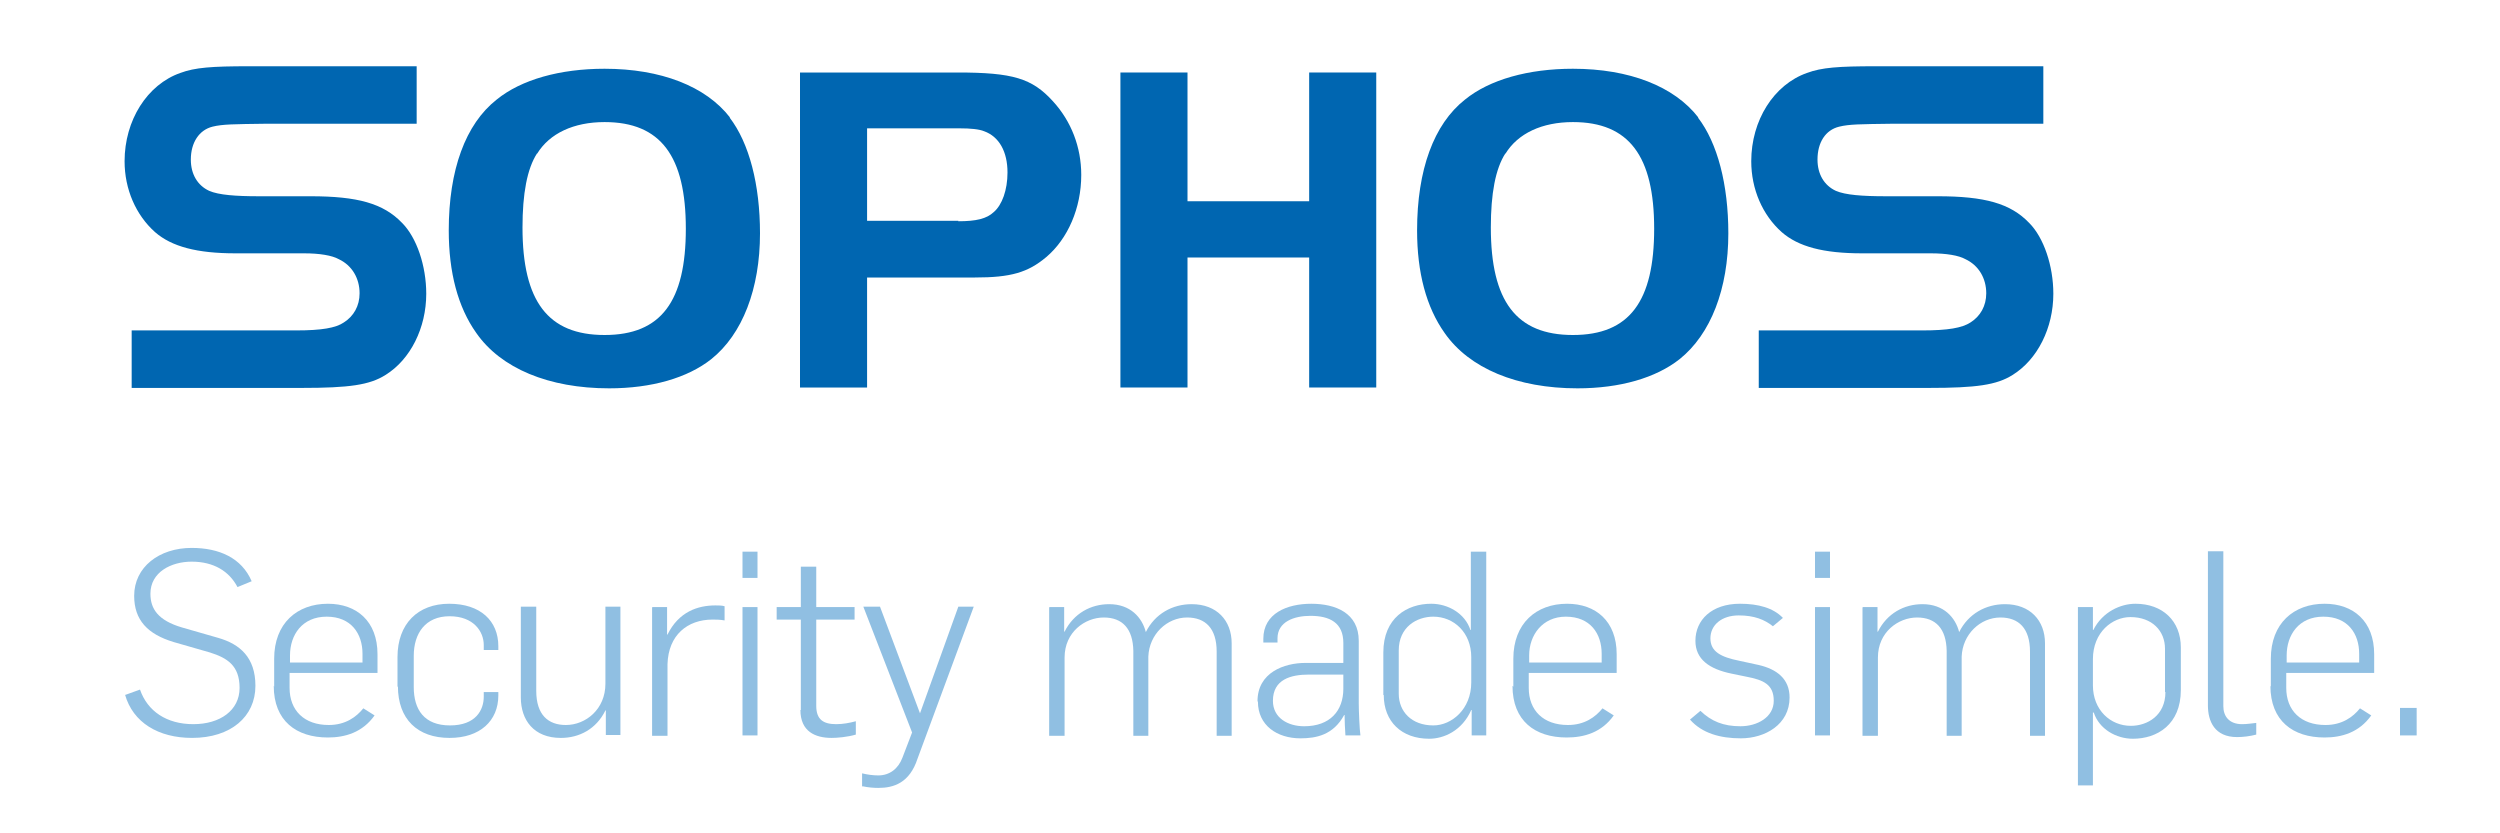
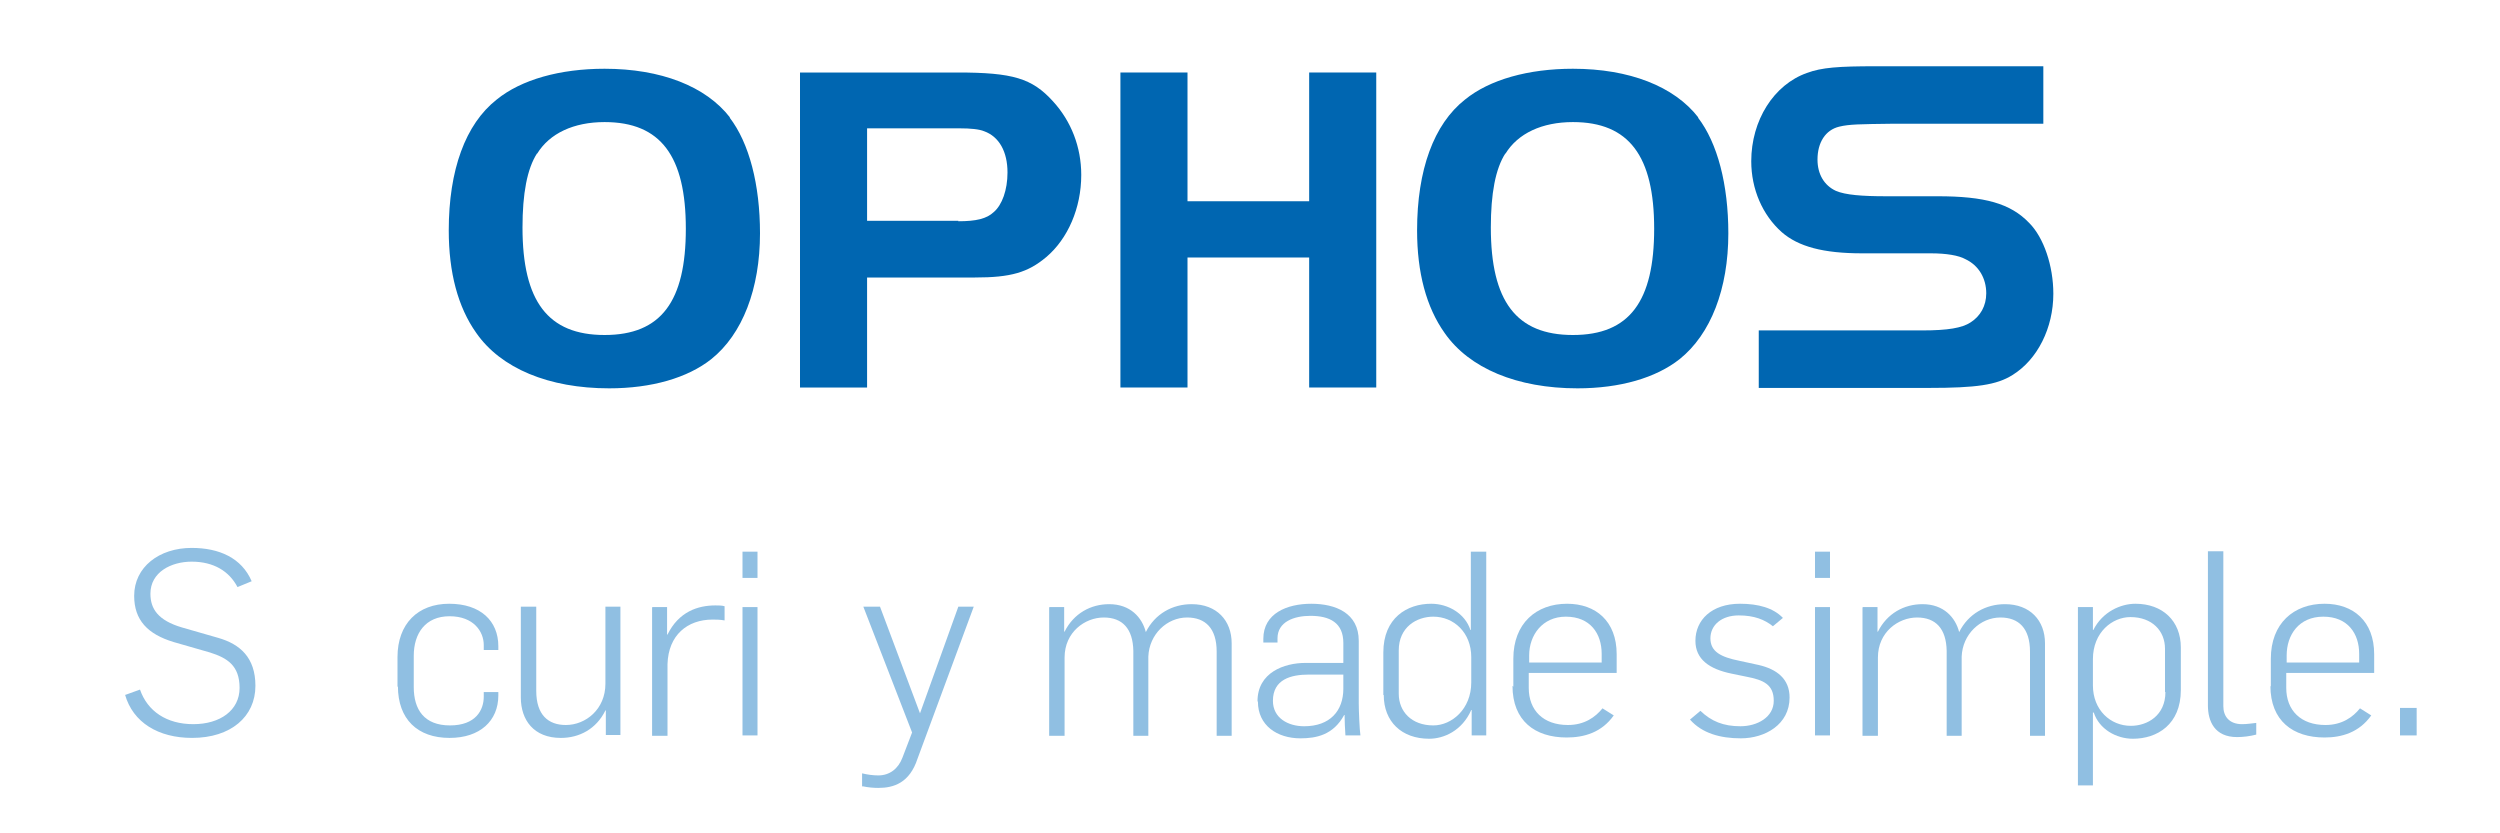
<svg xmlns="http://www.w3.org/2000/svg" id="a" viewBox="0 0 60 20">
  <defs>
    <style>.b{fill:#90bfe2;}.c{fill:#0066b1;}</style>
  </defs>
  <path class="b" d="M3,16.68l.36-.13c.18,.52,.64,.83,1.28,.83s1.11-.33,1.11-.87-.3-.72-.71-.85l-.87-.25c-.63-.19-.95-.53-.95-1.11,0-.69,.6-1.15,1.38-1.15,.66,0,1.2,.24,1.44,.8l-.34,.14c-.2-.38-.57-.61-1.1-.61-.49,0-.99,.25-.99,.77,0,.36,.18,.64,.76,.81l.87,.25c.52,.15,.89,.47,.89,1.15,0,.74-.59,1.25-1.52,1.25-.81,0-1.42-.37-1.61-1.04" />
-   <path class="b" d="M8.7,15.9v-.21c0-.48-.27-.89-.86-.89s-.88,.44-.88,.93v.17h1.75Zm-2.12,.58v-.67c0-.85,.55-1.32,1.29-1.32,.69,0,1.19,.42,1.19,1.21v.45h-2.11v.36c0,.54,.35,.89,.94,.89,.4,0,.66-.19,.83-.4l.27,.17c-.29,.41-.71,.53-1.12,.53-.76,0-1.3-.4-1.3-1.24" />
  <path class="b" d="M9.54,16.49v-.72c0-.8,.49-1.28,1.24-1.28s1.18,.41,1.18,1.02v.09h-.35v-.12c0-.32-.24-.69-.82-.69s-.86,.41-.86,.95v.75c0,.54,.25,.92,.87,.92s.81-.37,.81-.69v-.11h.35v.08c0,.61-.44,1.02-1.17,1.02-.77,0-1.24-.45-1.24-1.24" />
  <path class="b" d="M12.5,16.75v-2.19h.37v2.02c0,.58,.29,.82,.71,.82,.48,0,.95-.38,.95-.99v-1.85h.36v3.08h-.35v-.59h-.01c-.22,.45-.63,.66-1.07,.66-.65,0-.96-.43-.96-.97" />
  <path class="b" d="M15.66,14.57h.35v.66h.01c.27-.55,.73-.7,1.15-.7,.07,0,.16,0,.22,.02v.34c-.11-.02-.21-.02-.29-.02-.6,0-1.06,.37-1.08,1.07v1.72h-.37v-3.08Z" />
  <path class="b" d="M17.82,14.57h.36v3.08h-.36v-3.08Zm0-1.33h.36v.63h-.36v-.63Z" />
-   <path class="b" d="M19.22,17.04v-2.17h-.58v-.3h.58v-.97h.37v.97h.92v.3h-.92v2.07c0,.33,.17,.44,.48,.44,.16,0,.32-.03,.47-.07v.32c-.2,.06-.45,.08-.58,.08-.39,0-.75-.15-.75-.67" />
  <path class="b" d="M20.69,18.88v-.32c.12,.03,.26,.05,.39,.05,.27,0,.48-.16,.58-.43l.23-.6-1.17-3.02h.4l.96,2.56h0l.92-2.56h.37l-1.35,3.65c-.19,.58-.57,.7-.94,.7-.11,0-.24-.01-.38-.04" />
  <path class="b" d="M25.19,14.57h.35v.59h.01c.22-.44,.63-.66,1.07-.66,.51,0,.79,.32,.88,.67h0c.22-.44,.64-.67,1.1-.67,.6,0,.96,.39,.96,.94v2.22h-.36v-2.02c0-.56-.27-.82-.71-.82-.48,0-.91,.4-.93,.94v1.9h-.36v-2.04c-.01-.53-.26-.8-.71-.8s-.94,.35-.94,.96v1.88h-.37v-3.08Z" />
  <path class="b" d="M32.24,16.54v-.35h-.83c-.42,0-.86,.11-.86,.63,0,.41,.36,.61,.75,.61,.62,0,.94-.37,.94-.9m-2.06,.3c0-.69,.64-.92,1.15-.92h.91v-.48c0-.48-.32-.65-.79-.65-.39,0-.79,.14-.79,.54v.1h-.34v-.09c0-.61,.57-.84,1.15-.84s1.14,.22,1.14,.89v1.5c0,.18,.02,.64,.04,.77h-.36c-.01-.1-.02-.4-.02-.49h-.01c-.26,.48-.67,.56-1.05,.56-.56,0-1.02-.31-1.02-.88" />
  <path class="b" d="M35.31,16.38v-.61c0-.59-.42-.97-.91-.97-.4,0-.83,.25-.83,.81v1.04c0,.43,.31,.76,.83,.76,.44,0,.91-.39,.91-1.03m-2.11,.3v-1.02c0-.83,.57-1.17,1.15-1.17,.4,0,.81,.23,.94,.63h.01v-1.88h.37v4.41h-.35v-.61h-.01c-.22,.5-.66,.69-1.01,.69-.66,0-1.09-.41-1.09-1.05" />
  <path class="b" d="M38.44,15.9v-.21c0-.48-.27-.89-.86-.89-.56,0-.88,.44-.88,.93v.17h1.75Zm-2.12,.58v-.67c0-.85,.55-1.32,1.29-1.32,.69,0,1.19,.42,1.19,1.21v.45h-2.11v.36c0,.54,.35,.89,.94,.89,.4,0,.66-.19,.83-.4l.27,.17c-.29,.41-.71,.53-1.13,.53-.76,0-1.3-.4-1.3-1.24" />
  <path class="b" d="M40.56,17.27l.25-.21c.26,.25,.55,.37,.96,.37s.8-.22,.8-.61-.24-.5-.66-.58l-.34-.07c-.55-.11-.88-.35-.88-.79,0-.5,.39-.89,1.07-.89,.44,0,.8,.1,1.03,.34l-.24,.2c-.2-.16-.45-.26-.82-.26-.41,0-.68,.23-.68,.55s.25,.45,.7,.54l.46,.1c.43,.1,.74,.33,.74,.78,0,.65-.59,.98-1.17,.98-.49,0-.93-.12-1.22-.45" />
  <path class="b" d="M43.56,14.57h.36v3.08h-.36v-3.08Zm0-1.33h.36v.63h-.36v-.63Z" />
  <path class="b" d="M44.71,14.57h.35v.59h.01c.22-.44,.63-.66,1.07-.66,.51,0,.79,.32,.88,.67h0c.22-.44,.64-.67,1.1-.67,.6,0,.96,.39,.96,.94v2.22h-.36v-2.02c0-.56-.27-.82-.71-.82-.48,0-.91,.4-.93,.94v1.9h-.36v-2.04c-.01-.53-.26-.8-.71-.8s-.94,.35-.94,.96v1.88h-.37v-3.08Z" />
  <path class="b" d="M51.96,16.61v-1.04c0-.43-.31-.76-.83-.76-.43,0-.9,.36-.9,1.01v.63c0,.59,.42,.97,.91,.97,.4,0,.83-.25,.83-.81m-2.09-2.04h.35v.55h.01c.22-.44,.66-.63,1.01-.63,.65,0,1.09,.41,1.09,1.05v1.02c0,.83-.57,1.17-1.15,1.17-.4,0-.81-.23-.94-.63h-.02v1.75h-.36v-4.28Z" />
  <path class="b" d="M52.99,16.92v-3.69h.37v3.72c0,.24,.14,.43,.45,.43,.12,0,.24-.02,.34-.03v.28c-.15,.04-.32,.06-.46,.06-.54,0-.7-.38-.7-.76" />
  <path class="b" d="M56.62,15.9v-.21c0-.48-.27-.89-.86-.89s-.88,.44-.88,.93v.17h1.75Zm-2.12,.58v-.67c0-.85,.55-1.32,1.29-1.32,.69,0,1.19,.42,1.19,1.21v.45h-2.11v.36c0,.54,.35,.89,.94,.89,.4,0,.66-.19,.83-.4l.27,.17c-.29,.41-.71,.53-1.12,.53-.76,0-1.3-.4-1.3-1.24" />
  <rect class="b" x="57.6" y="16.99" width=".4" height=".66" />
  <path class="c" d="M12.89,3.68c-.24,.37-.35,.97-.35,1.78,0,1.77,.61,2.58,1.97,2.58s1.95-.81,1.95-2.55-.6-2.56-1.95-2.56c-.74,0-1.32,.27-1.62,.76m4.62-.87c.47,.61,.73,1.61,.73,2.78,0,1.33-.42,2.42-1.17,3.02-.57,.45-1.43,.7-2.45,.7-1.45,0-2.6-.48-3.19-1.33-.44-.62-.66-1.45-.66-2.46,0-1.45,.4-2.55,1.15-3.14,.59-.48,1.52-.74,2.59-.74,1.35,0,2.43,.42,3.01,1.17" />
  <path class="c" d="M23,5.31c.43,0,.68-.06,.85-.22,.2-.17,.33-.53,.33-.95,0-.5-.2-.86-.56-.99-.12-.05-.33-.07-.59-.07h-2.22v2.22h2.19Zm-2.19,3.99h-1.61V1.74h3.78c1.33,0,1.79,.14,2.29,.69,.44,.48,.68,1.1,.68,1.77,0,.79-.32,1.53-.84,1.97-.44,.37-.85,.49-1.71,.49h-2.59v2.64Z" />
  <polygon class="c" points="33.03 9.3 31.42 9.3 31.42 6.18 28.5 6.18 28.5 9.3 26.89 9.3 26.89 1.74 28.5 1.74 28.5 4.83 31.42 4.83 31.42 1.74 33.03 1.74 33.03 9.3" />
  <path class="c" d="M36.13,3.68c-.24,.37-.35,.97-.35,1.78,0,1.77,.61,2.58,1.97,2.58s1.95-.81,1.95-2.55-.6-2.56-1.95-2.56c-.74,0-1.32,.27-1.62,.76m4.62-.87c.47,.61,.73,1.61,.73,2.78,0,1.33-.42,2.42-1.17,3.02-.57,.45-1.43,.7-2.45,.7-1.45,0-2.6-.48-3.19-1.33-.44-.62-.66-1.45-.66-2.46,0-1.45,.4-2.55,1.15-3.14,.59-.48,1.52-.74,2.59-.74,1.35,0,2.43,.42,3.01,1.17" />
-   <path class="c" d="M3.16,7.93h3.95c.61,0,.95-.06,1.14-.19,.24-.15,.38-.4,.38-.7,0-.36-.18-.67-.5-.82-.16-.09-.46-.14-.83-.14h-1.65c-.92,0-1.53-.16-1.93-.51-.46-.41-.73-1.03-.73-1.7,0-.98,.54-1.84,1.34-2.12,.35-.13,.75-.16,1.65-.16h4.02v1.38h-3.65c-.73,.01-1.01,.01-1.25,.07-.32,.08-.52,.38-.52,.79,0,.35,.16,.62,.44,.75,.23,.1,.64,.13,1.19,.13h1.24c1.13,0,1.75,.17,2.2,.64,.35,.35,.58,1.03,.58,1.7,0,.82-.38,1.58-.98,1.95-.38,.24-.87,.31-2.01,.31H3.16v-1.38Z" />
  <path class="c" d="M42.19,7.93h3.95c.61,0,.95-.06,1.15-.19,.24-.15,.38-.4,.38-.7,0-.36-.18-.67-.5-.82-.16-.09-.46-.14-.83-.14h-1.65c-.93,0-1.53-.16-1.93-.51-.46-.41-.73-1.03-.73-1.7,0-.98,.54-1.84,1.34-2.12,.35-.13,.75-.16,1.65-.16h4.02v1.38h-3.65c-.73,.01-1.01,.01-1.25,.07-.33,.08-.52,.38-.52,.79,0,.35,.16,.62,.44,.75,.23,.1,.64,.13,1.2,.13h1.24c1.13,0,1.75,.17,2.2,.64,.35,.35,.58,1.03,.58,1.7,0,.82-.38,1.58-.98,1.95-.38,.24-.87,.31-2.01,.31h-4.08v-1.38Z" />
</svg>